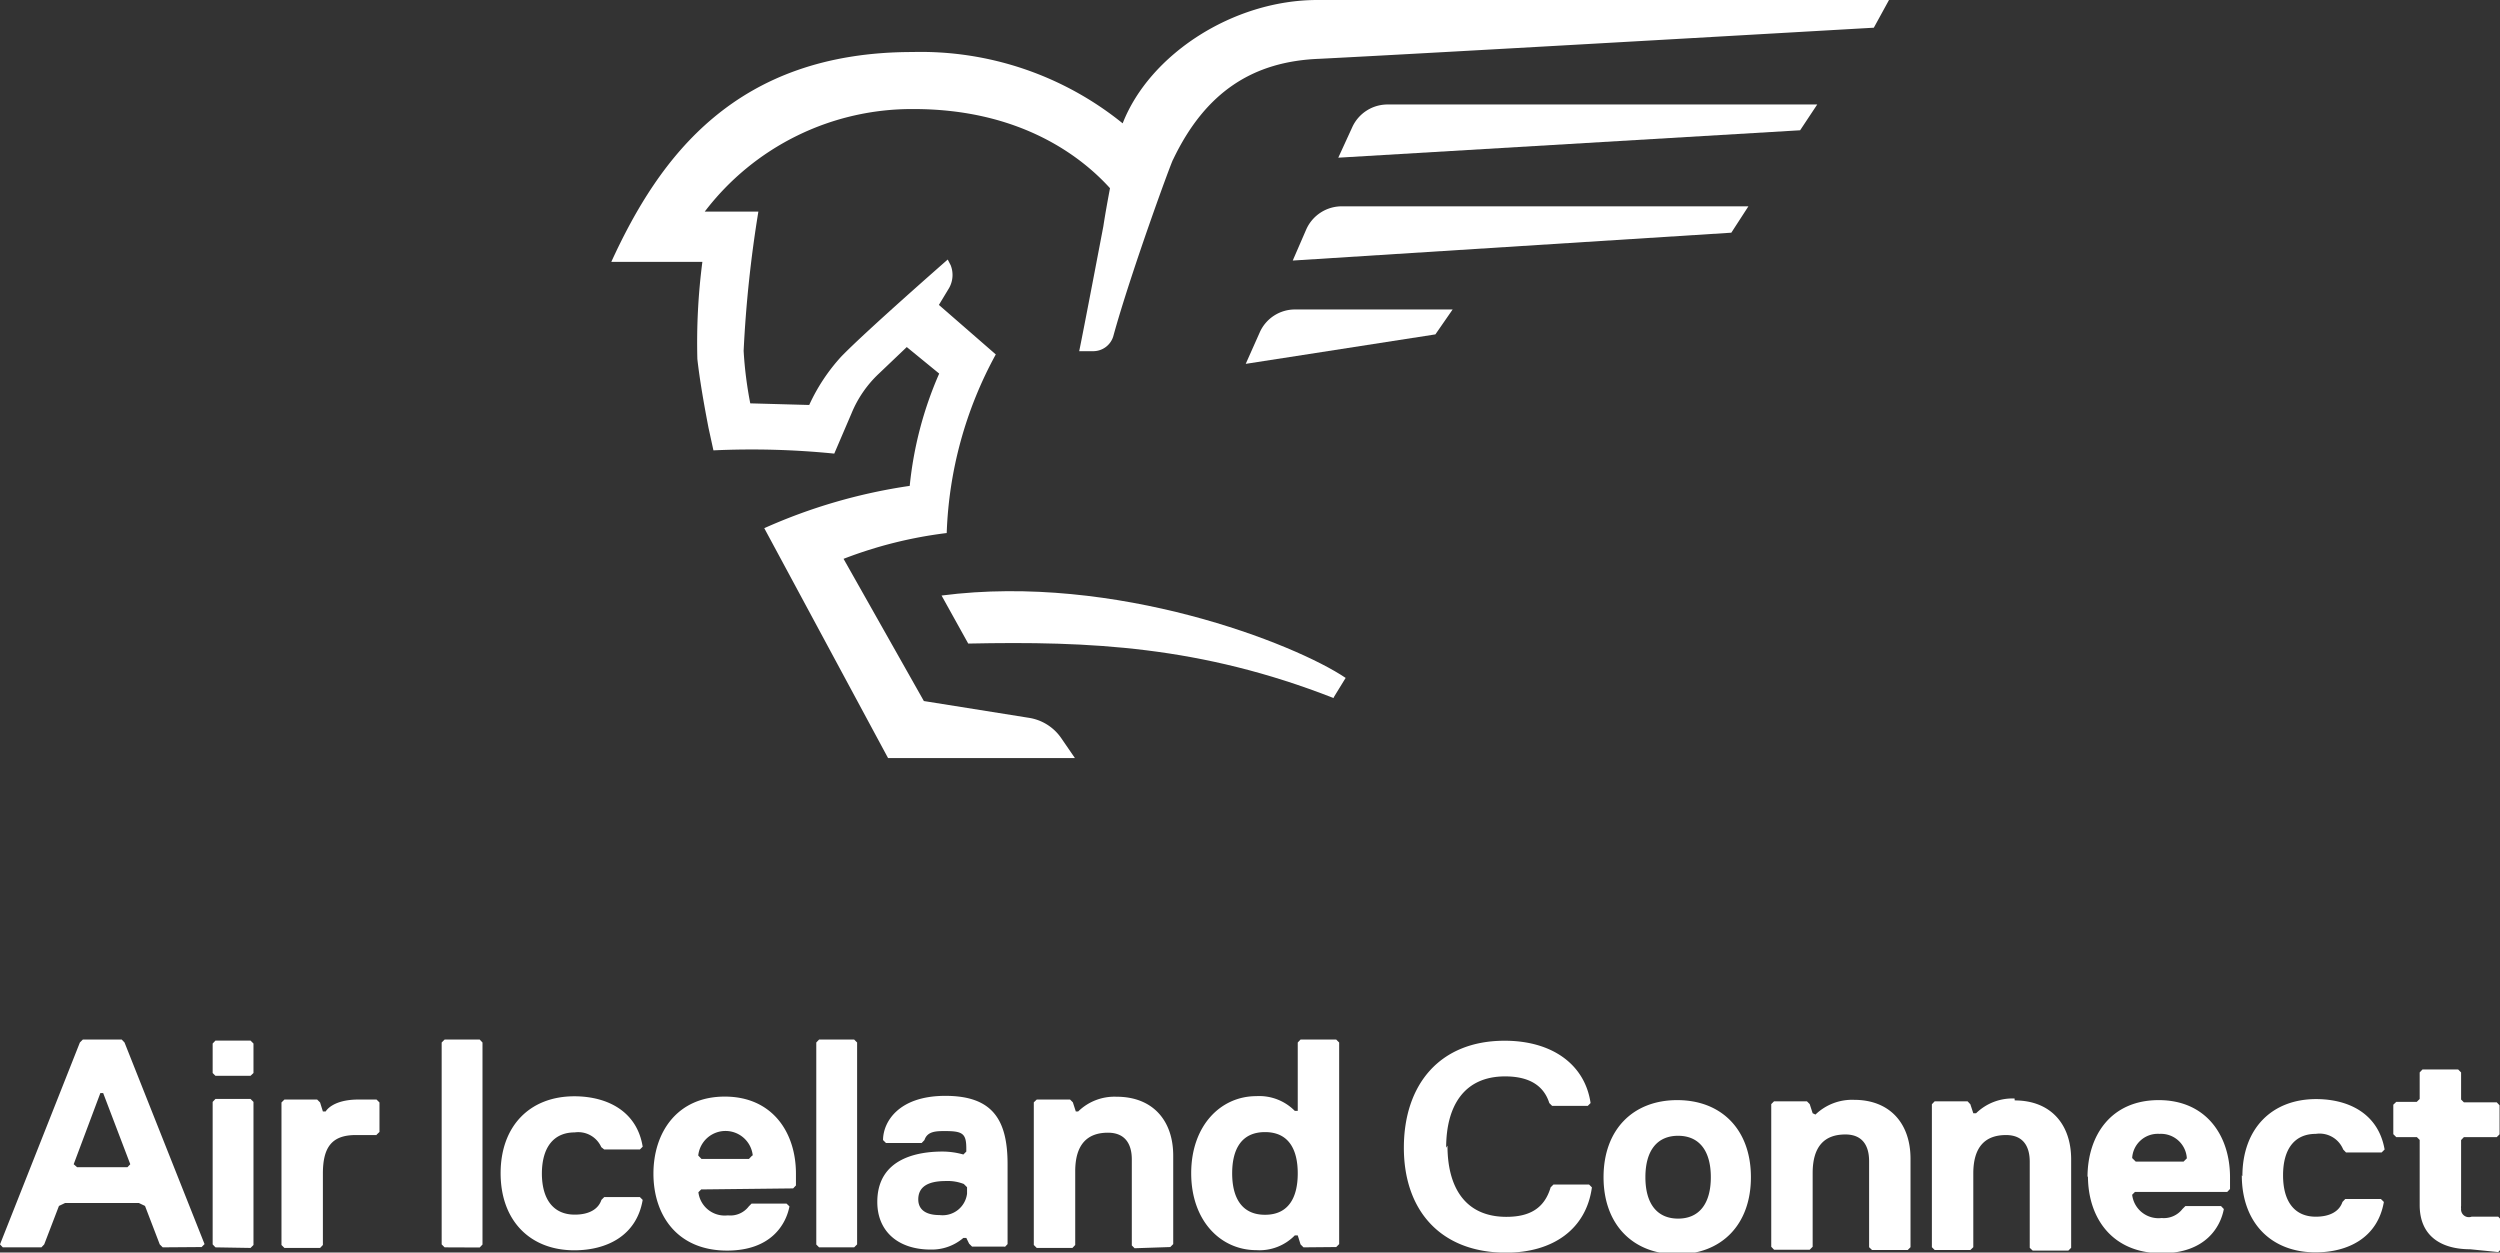
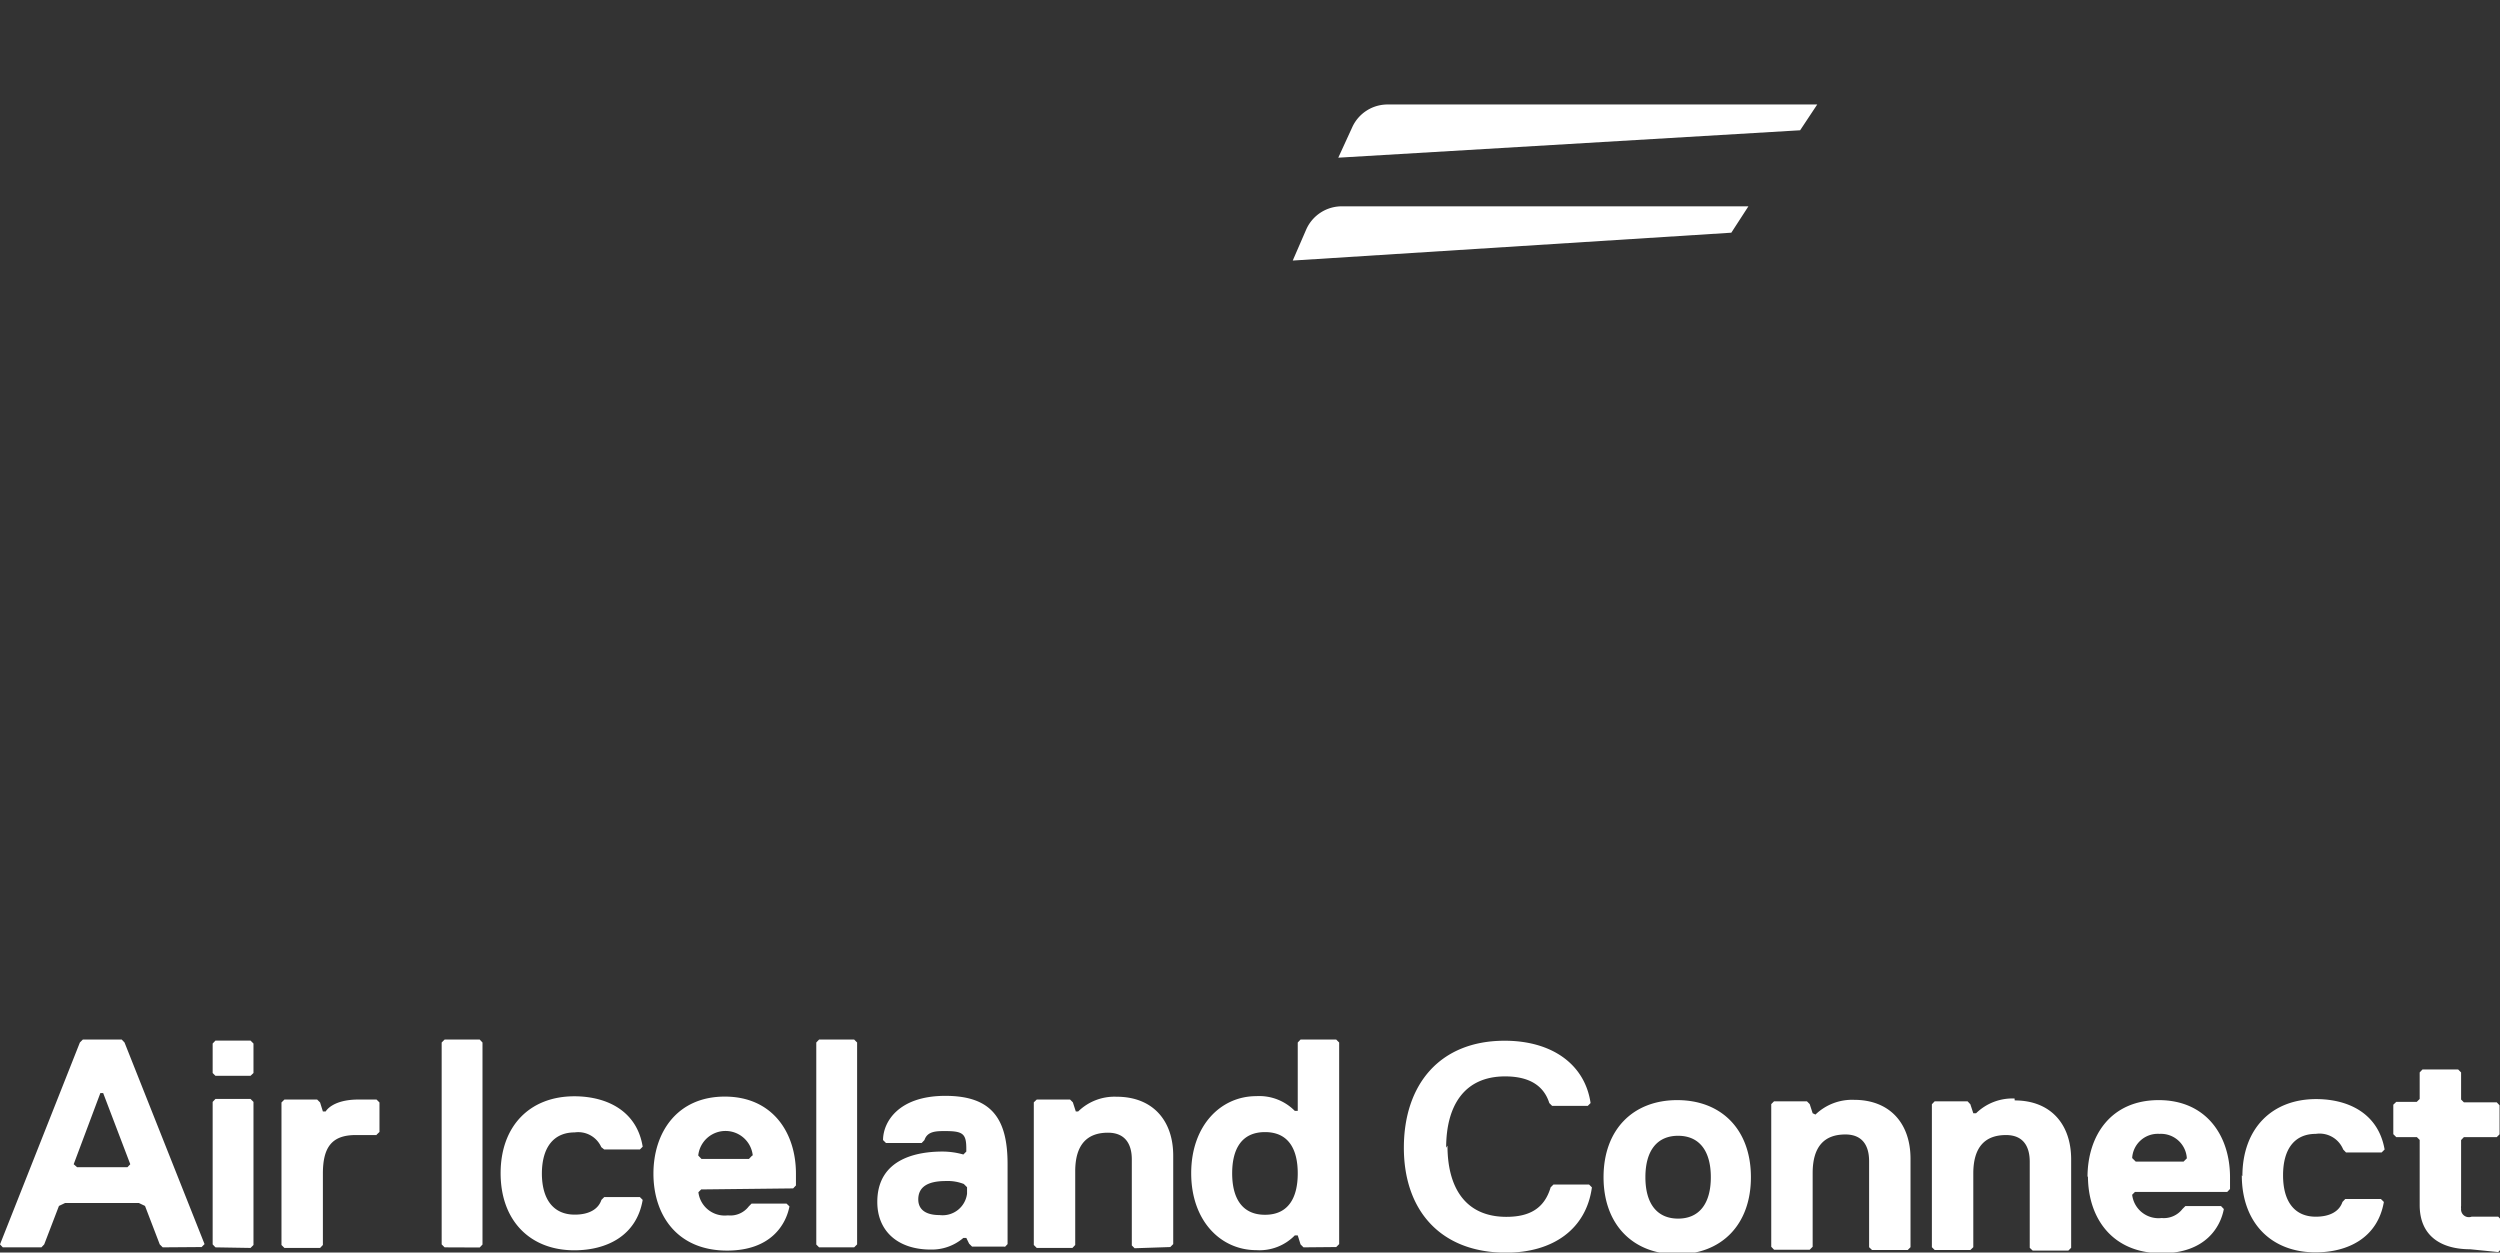
<svg xmlns="http://www.w3.org/2000/svg" viewBox="0 0 169.64 84.99">
  <rect x="0" y="0" width="169.64" height="84.99" fill="#333333" stroke="none" />
  <defs>
    <style>.cls-1{fill:#fff;}</style>
  </defs>
  <path id="Path_1038" data-name="Path 1038" class="cls-1" d="M8.84,79l-.19.2H5.23L5,79l1.81-4.83H7Zm4.84,5.62.2-.2L8.45,70.74l-.19-.2H5.62l-.2.2L0,84.44l.19.2H2.81l.19-.2,1-2.61.42-.2h5l.42.2,1,2.61.2.2ZM17,73l.2-.19v-2l-.2-.2H14.62l-.19.2v2l.19.19Zm0,11.68.2-.2V74.77l-.2-.2H14.62l-.19.2v9.67l.19.2ZM25.55,77l.2-.19v-2l-.2-.2H24.33c-1.81,0-2.23.81-2.23.81h-.19l-.19-.61-.2-.2H19.3l-.2.2v9.67l.2.2h2.42l.19-.2V79.63c0-1.8.62-2.61,2.23-2.61l1.42,0Zm7,7.65.19-.2V70.74l-.19-.2H30.17l-.2.2v13.7l.2.2Zm4.22-5c0-1.81.81-2.81,2.23-2.81a1.71,1.71,0,0,1,1.8,1L41,78h2.42l.19-.19c-.39-2.42-2.42-3.42-4.64-3.42-3,0-5,2-5,5.22s2,5.23,5,5.23c2.22,0,4.23-1,4.64-3.42l-.19-.19H41l-.19.19c-.2.61-.81,1-1.81,1-1.42,0-2.23-1-2.23-2.81m14.27-1.2-.22.23H47.6l-.22-.23h0a1.86,1.86,0,0,1,3.7,0Zm2.78,2.23.19-.2v-.8c0-2.81-1.61-5.23-4.83-5.23s-4.84,2.42-4.84,5.23,1.61,5.22,5,5.22c3,0,4-1.8,4.23-3l-.2-.19H51l-.19.19a1.57,1.57,0,0,1-1.42.61,1.8,1.8,0,0,1-2-1.57v0l.19-.19Zm4.14,4,.2-.2V70.74l-.2-.2H55.58l-.19.2V84.45l.19.19ZM65.62,81a1.67,1.67,0,0,1-1.86,1.45c-1.2,0-1.45-.59-1.45-1.06,0-.83.61-1.25,1.87-1.25a3,3,0,0,1,1.22.2h0l.22.22V81Zm2.56,3.62.19-.2V79c0-3-1-4.64-4.22-4.64s-4.23,1.81-4.23,3l.2.2h2.42l.19-.2c.2-.61.81-.61,1.42-.61,1.2,0,1.42.19,1.42,1.2v.19l-.2.2a5.24,5.24,0,0,0-1.42-.2c-1.61,0-4.42.42-4.42,3.42,0,2,1.42,3.23,3.62,3.23A3.29,3.29,0,0,0,65.37,84h.2l.19.39.2.2h2.22Zm11.23,0,.2-.2v-6c0-2.42-1.42-4-3.84-4a3.52,3.52,0,0,0-2.61,1H73l-.2-.62-.19-.19H70.35l-.2.19v9.68l.2.2h2.42l.19-.2v-5c0-1.81.81-2.62,2.22-2.62,1.2,0,1.62.81,1.62,1.81v5.84l.19.19Zm8.65-5c0,1.62-.61,2.81-2.22,2.81s-2.23-1.2-2.23-2.81.61-2.8,2.23-2.8,2.22,1.2,2.22,2.8m2.61,5,.2-.2V70.74l-.2-.2H88.25l-.19.2v4.64h-.2a3.39,3.39,0,0,0-2.61-1c-2.42,0-4.42,2-4.42,5.23s2,5.22,4.42,5.22a3.35,3.35,0,0,0,2.61-1h.2l.19.61.2.2Zm61.45-4.87c0,3.23,2,5.23,5,5.23,2.22,0,4.22-1,4.64-3.42l-.2-.2h-2.42l-.19.2c-.2.61-.81,1-1.81,1-1.42,0-2.22-1-2.22-2.81s.8-2.81,2.22-2.81A1.73,1.73,0,0,1,159,78l.19.2h2.42l.2-.2c-.42-2.42-2.42-3.42-4.65-3.42-3,0-5,2-5,5.23m-7.48-1.22a1.74,1.74,0,0,1,1.85-1.65h0a1.76,1.76,0,0,1,1.86,1.66v0l-.22.22h-3.25l-.25-.25Zm-3,1.22c0,2.81,1.62,5.23,5,5.23,3,0,4-1.81,4.22-3l-.19-.2h-2.42l-.2.2a1.6,1.6,0,0,1-1.41.61,1.8,1.8,0,0,1-2-1.58v0l.19-.19h6.26l.19-.2v-.8c0-2.81-1.61-5.23-4.84-5.23s-4.83,2.39-4.83,5.23m-30,0c0-1.81.8-2.81,2.22-2.81s2.22,1,2.22,2.81-.8,2.81-2.22,2.81-2.22-1-2.22-2.81m-2.84,0c0,3.22,2,5.23,5,5.23s5-2,5-5.23-2-5.23-5-5.23-5,2-5,5.23m-10.68-2c0-2.81,1.2-4.84,4-4.84,1.62,0,2.62.61,3,1.81l.19.19h2.42l.19-.19c-.38-2.62-2.61-4.23-5.83-4.23-4.43,0-6.84,3-6.84,7.26S97.76,85,102.19,85c3.22,0,5.45-1.62,5.83-4.43l-.19-.19h-2.42l-.19.19c-.42,1.42-1.42,2-3,2-2.8,0-4-2-4-4.83m24.78-2.2-.2-.62-.19-.19h-2.23l-.19.19v9.68l.19.2h2.42l.2-.2v-5c0-1.81.8-2.62,2.22-2.62,1.2,0,1.61.81,1.61,1.81v5.84l.2.19h2.42l.19-.19v-6c0-2.42-1.42-4-3.83-4a3.58,3.58,0,0,0-2.62,1Zm13.7-1a3.53,3.53,0,0,0-2.61,1h-.19l-.2-.61-.19-.2h-2.23l-.19.2v9.7l.19.19h2.42l.2-.19v-5c0-1.8.8-2.61,2.22-2.61,1.2,0,1.61.81,1.61,1.81v5.84l.2.19h2.42l.19-.19v-6c0-2.42-1.42-4-3.83-4m32.81,10.29.19-.2v-2l-.19-.2h-1.81A.53.53,0,0,1,167,82a.49.49,0,0,1,0-.17V77.36l.19-.2h2.23l.19-.19V75l-.19-.2h-2.23l-.19-.19V72.77l-.2-.2h-2.42l-.19.2v1.8l-.2.2H162.6l-.2.19v2l.2.2H164l.19.19v4.42c0,2.23,1.62,3,3.42,3Z" />
  <path id="Path_1039" data-name="Path 1039" class="cls-1" d="M90.81,10.7l31.34-1.86,1.16-1.75H94.17a2.63,2.63,0,0,0-2.42,1.56Z" />
  <path id="Path_1040" data-name="Path 1040" class="cls-1" d="M87.72,17.68l29.76-1.89L118.64,14H91.06a2.64,2.64,0,0,0-2.42,1.56Z" />
-   <path id="Path_1041" data-name="Path 1041" class="cls-1" d="M84.53,24.69l12.87-2L98.57,21H87.89a2.61,2.61,0,0,0-2.42,1.58Z" />
-   <path id="Path_1042" data-name="Path 1042" class="cls-1" d="M90.5,47.32,91.31,46c-3.42-2.31-15.6-7.12-27.42-5.59l1.81,3.26c8.23-.17,15.77.16,24.8,3.7" />
-   <path id="Path_1043" data-name="Path 1043" class="cls-1" d="M128.18,0H89.39C83.67,0,78,3.7,76.18,8.37A21.77,21.77,0,0,0,61.92,3.53c-12,0-17.18,7.12-20.44,14.24h6.18a42.68,42.68,0,0,0-.34,6.59c.22,2,.75,4.61.75,4.64l.34,1.56a56.17,56.17,0,0,1,8.2.22l1.17-2.73a7.73,7.73,0,0,1,1.86-2.7l1.89-1.8,2.2,1.8a25.17,25.17,0,0,0-2,7.62,37.28,37.28,0,0,0-9.87,2.87l8.4,15.6H72.94L72,50.07a3.27,3.27,0,0,0-2.17-1.36l-7.14-1.14-5.45-9.65a29.2,29.2,0,0,1,7-1.75,27.14,27.14,0,0,1,3.33-12.12l-3.86-3.36.64-1.06A1.8,1.8,0,0,0,64.51,18l-.2-.39s-5.59,4.89-7.23,6.59a12.64,12.64,0,0,0-2.17,3.28l-4-.11a26.44,26.44,0,0,1-.45-3.56,83.14,83.14,0,0,1,1-9.45H47.82A17.67,17.67,0,0,1,62,7.4c7.26,0,11.4,3.25,13.32,5.37-.14.75-.31,1.66-.45,2.58,0,0-1.36,7.15-1.64,8.48h.95a1.42,1.42,0,0,0,1.36-1c1.17-4.28,4-12,4.06-12,2.2-4.61,5.45-6.67,9.93-6.84,7.61-.38,37.59-2.11,37.62-2.11Z" />
</svg>